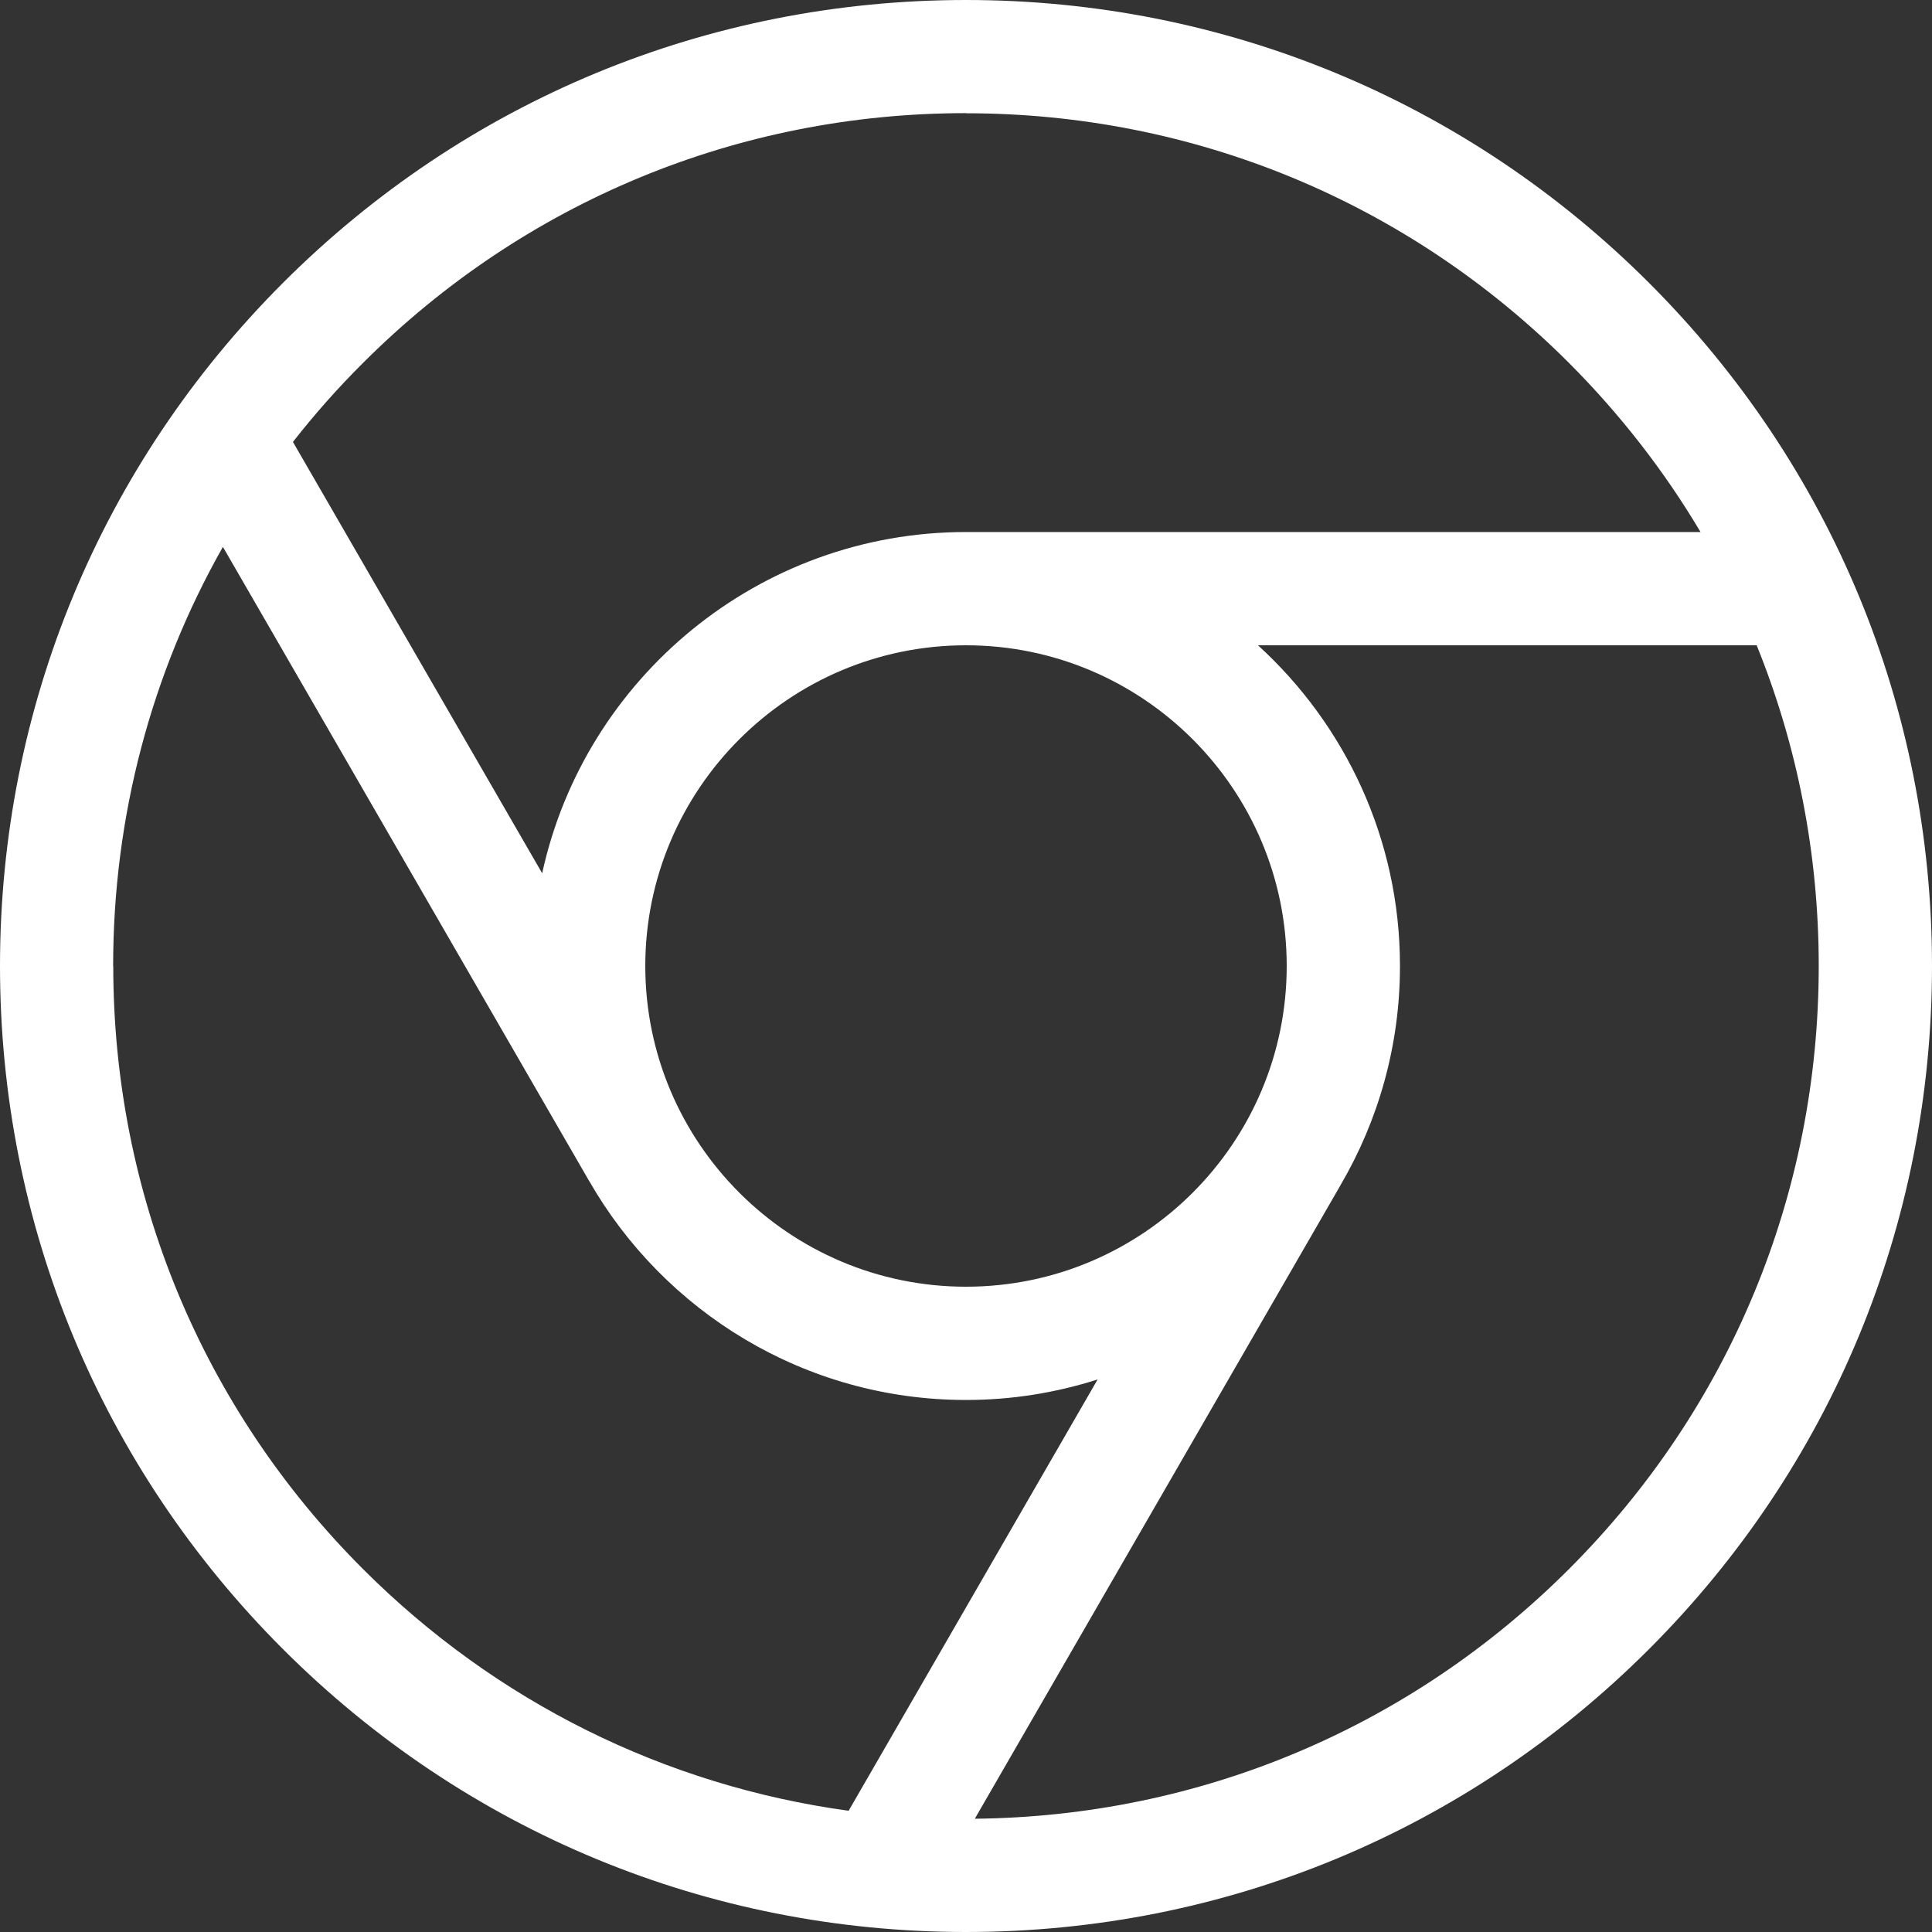
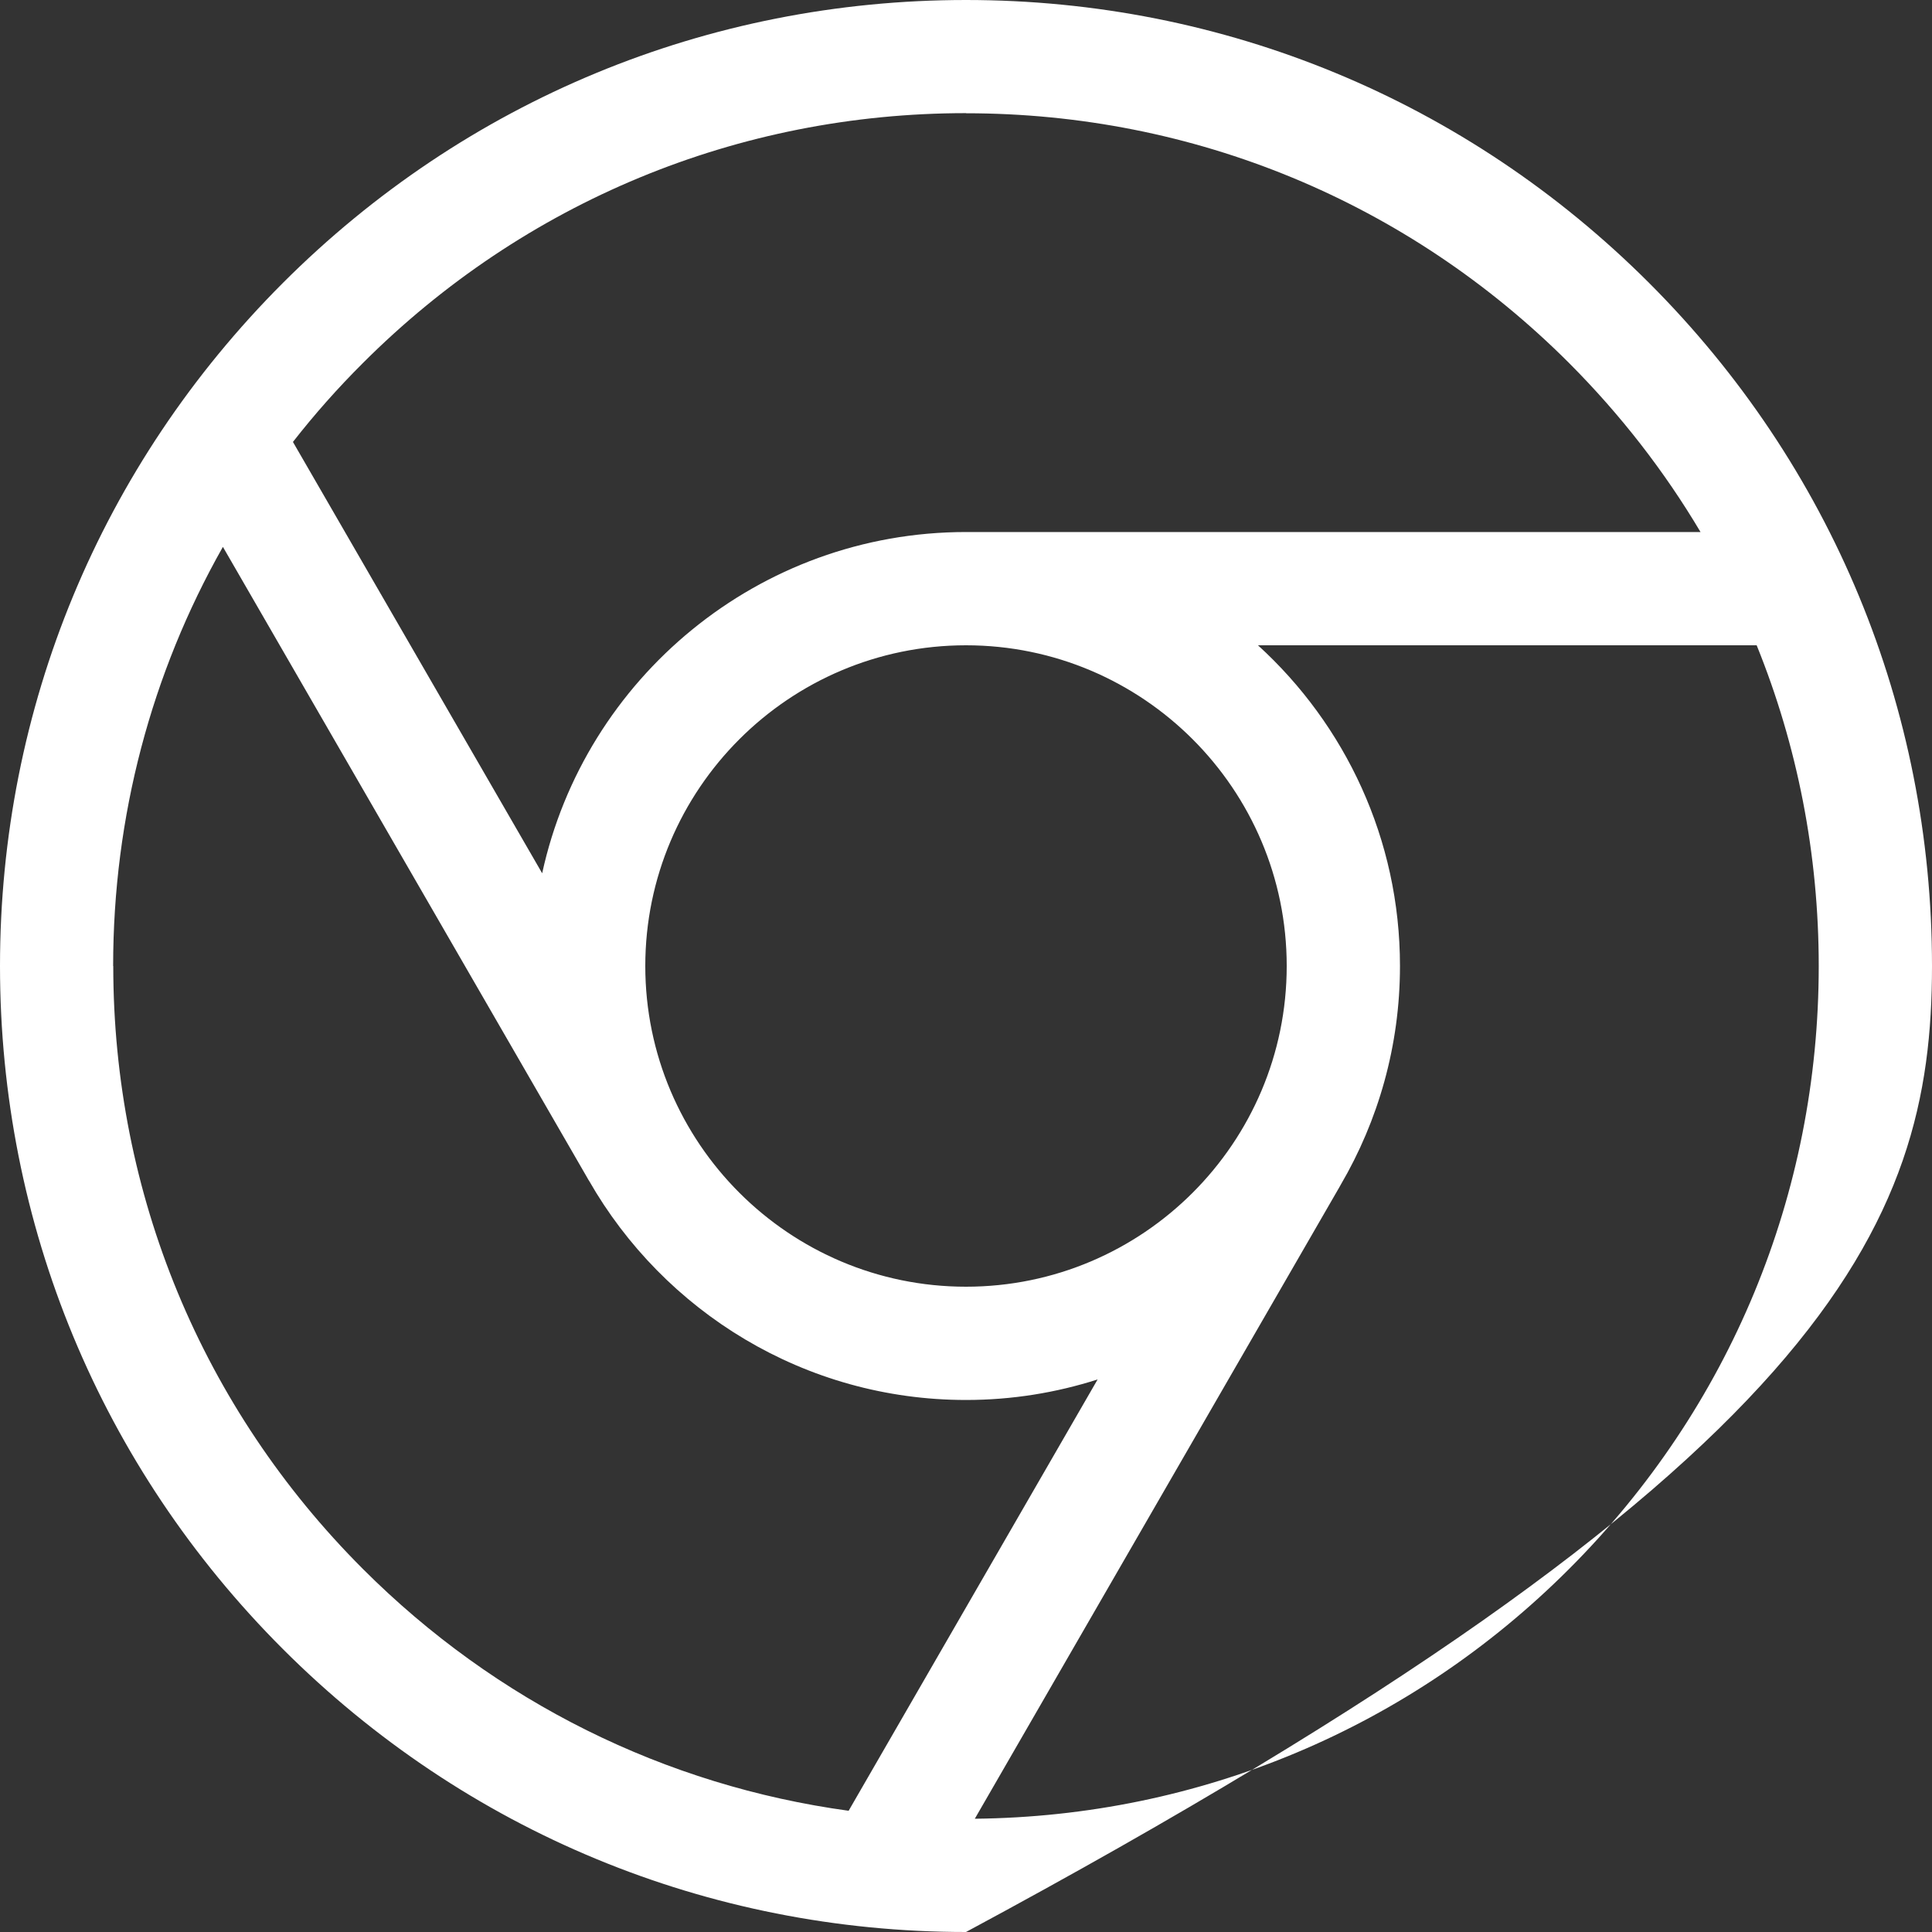
<svg xmlns="http://www.w3.org/2000/svg" width="16" height="16" viewBox="0 0 16 16">
  <rect x="0" y="0" width="16" height="16" fill="#333333" stroke="none" />
  <g fill="none" fill-rule="evenodd">
    <g fill="#FFF" fill-rule="nonzero">
      <g>
-         <path d="M13.657 6.343C12.146 4.833 10.137 4 8 4s-4.146.832-5.657 2.343C.833 7.854 0 9.863 0 12s.832 4.146 2.343 5.657C3.854 19.167 5.863 20 8 20s4.146-.832 5.657-2.343C15.167 16.146 16 14.137 16 12s-.832-4.146-2.343-5.657zM8 4.938c1.886 0 3.66.734 4.994 2.068.425.426.79.896 1.089 1.4H8c-1.718 0-3.158 1.212-3.51 2.826L2.426 7.66c.178-.228.371-.446.58-.654C4.34 5.672 6.113 4.937 8 4.937zM10.656 12c0 1.465-1.191 2.656-2.656 2.656S5.344 13.465 5.344 12 6.535 9.344 8 9.344s2.656 1.191 2.656 2.656zM.937 12c0-1.236.316-2.424.909-3.471l3.02 5.229c.003.007.008.014.012.02.62 1.084 1.787 1.816 3.122 1.816.38 0 .746-.06 1.09-.17l-2.062 3.572c-1.518-.208-2.92-.9-4.022-2.002C1.672 15.66.938 13.886.938 12zm12.057 4.994c-1.317 1.317-3.062 2.049-4.921 2.068l3.019-5.23.01-.018c.312-.533.492-1.153.492-1.814 0-1.051-.454-1.998-1.176-2.656h4.13c.337.832.514 1.73.514 2.656 0 1.886-.734 3.66-2.068 4.994z" transform="translate(-811 -72) translate(811 68)" />
+         <path d="M13.657 6.343C12.146 4.833 10.137 4 8 4s-4.146.832-5.657 2.343C.833 7.854 0 9.863 0 12s.832 4.146 2.343 5.657C3.854 19.167 5.863 20 8 20C15.167 16.146 16 14.137 16 12s-.832-4.146-2.343-5.657zM8 4.938c1.886 0 3.66.734 4.994 2.068.425.426.79.896 1.089 1.4H8c-1.718 0-3.158 1.212-3.51 2.826L2.426 7.66c.178-.228.371-.446.58-.654C4.34 5.672 6.113 4.937 8 4.937zM10.656 12c0 1.465-1.191 2.656-2.656 2.656S5.344 13.465 5.344 12 6.535 9.344 8 9.344s2.656 1.191 2.656 2.656zM.937 12c0-1.236.316-2.424.909-3.471l3.02 5.229c.003.007.008.014.012.02.62 1.084 1.787 1.816 3.122 1.816.38 0 .746-.06 1.09-.17l-2.062 3.572c-1.518-.208-2.92-.9-4.022-2.002C1.672 15.66.938 13.886.938 12zm12.057 4.994c-1.317 1.317-3.062 2.049-4.921 2.068l3.019-5.23.01-.018c.312-.533.492-1.153.492-1.814 0-1.051-.454-1.998-1.176-2.656h4.13c.337.832.514 1.73.514 2.656 0 1.886-.734 3.66-2.068 4.994z" transform="translate(-811 -72) translate(811 68)" />
      </g>
    </g>
  </g>
</svg>